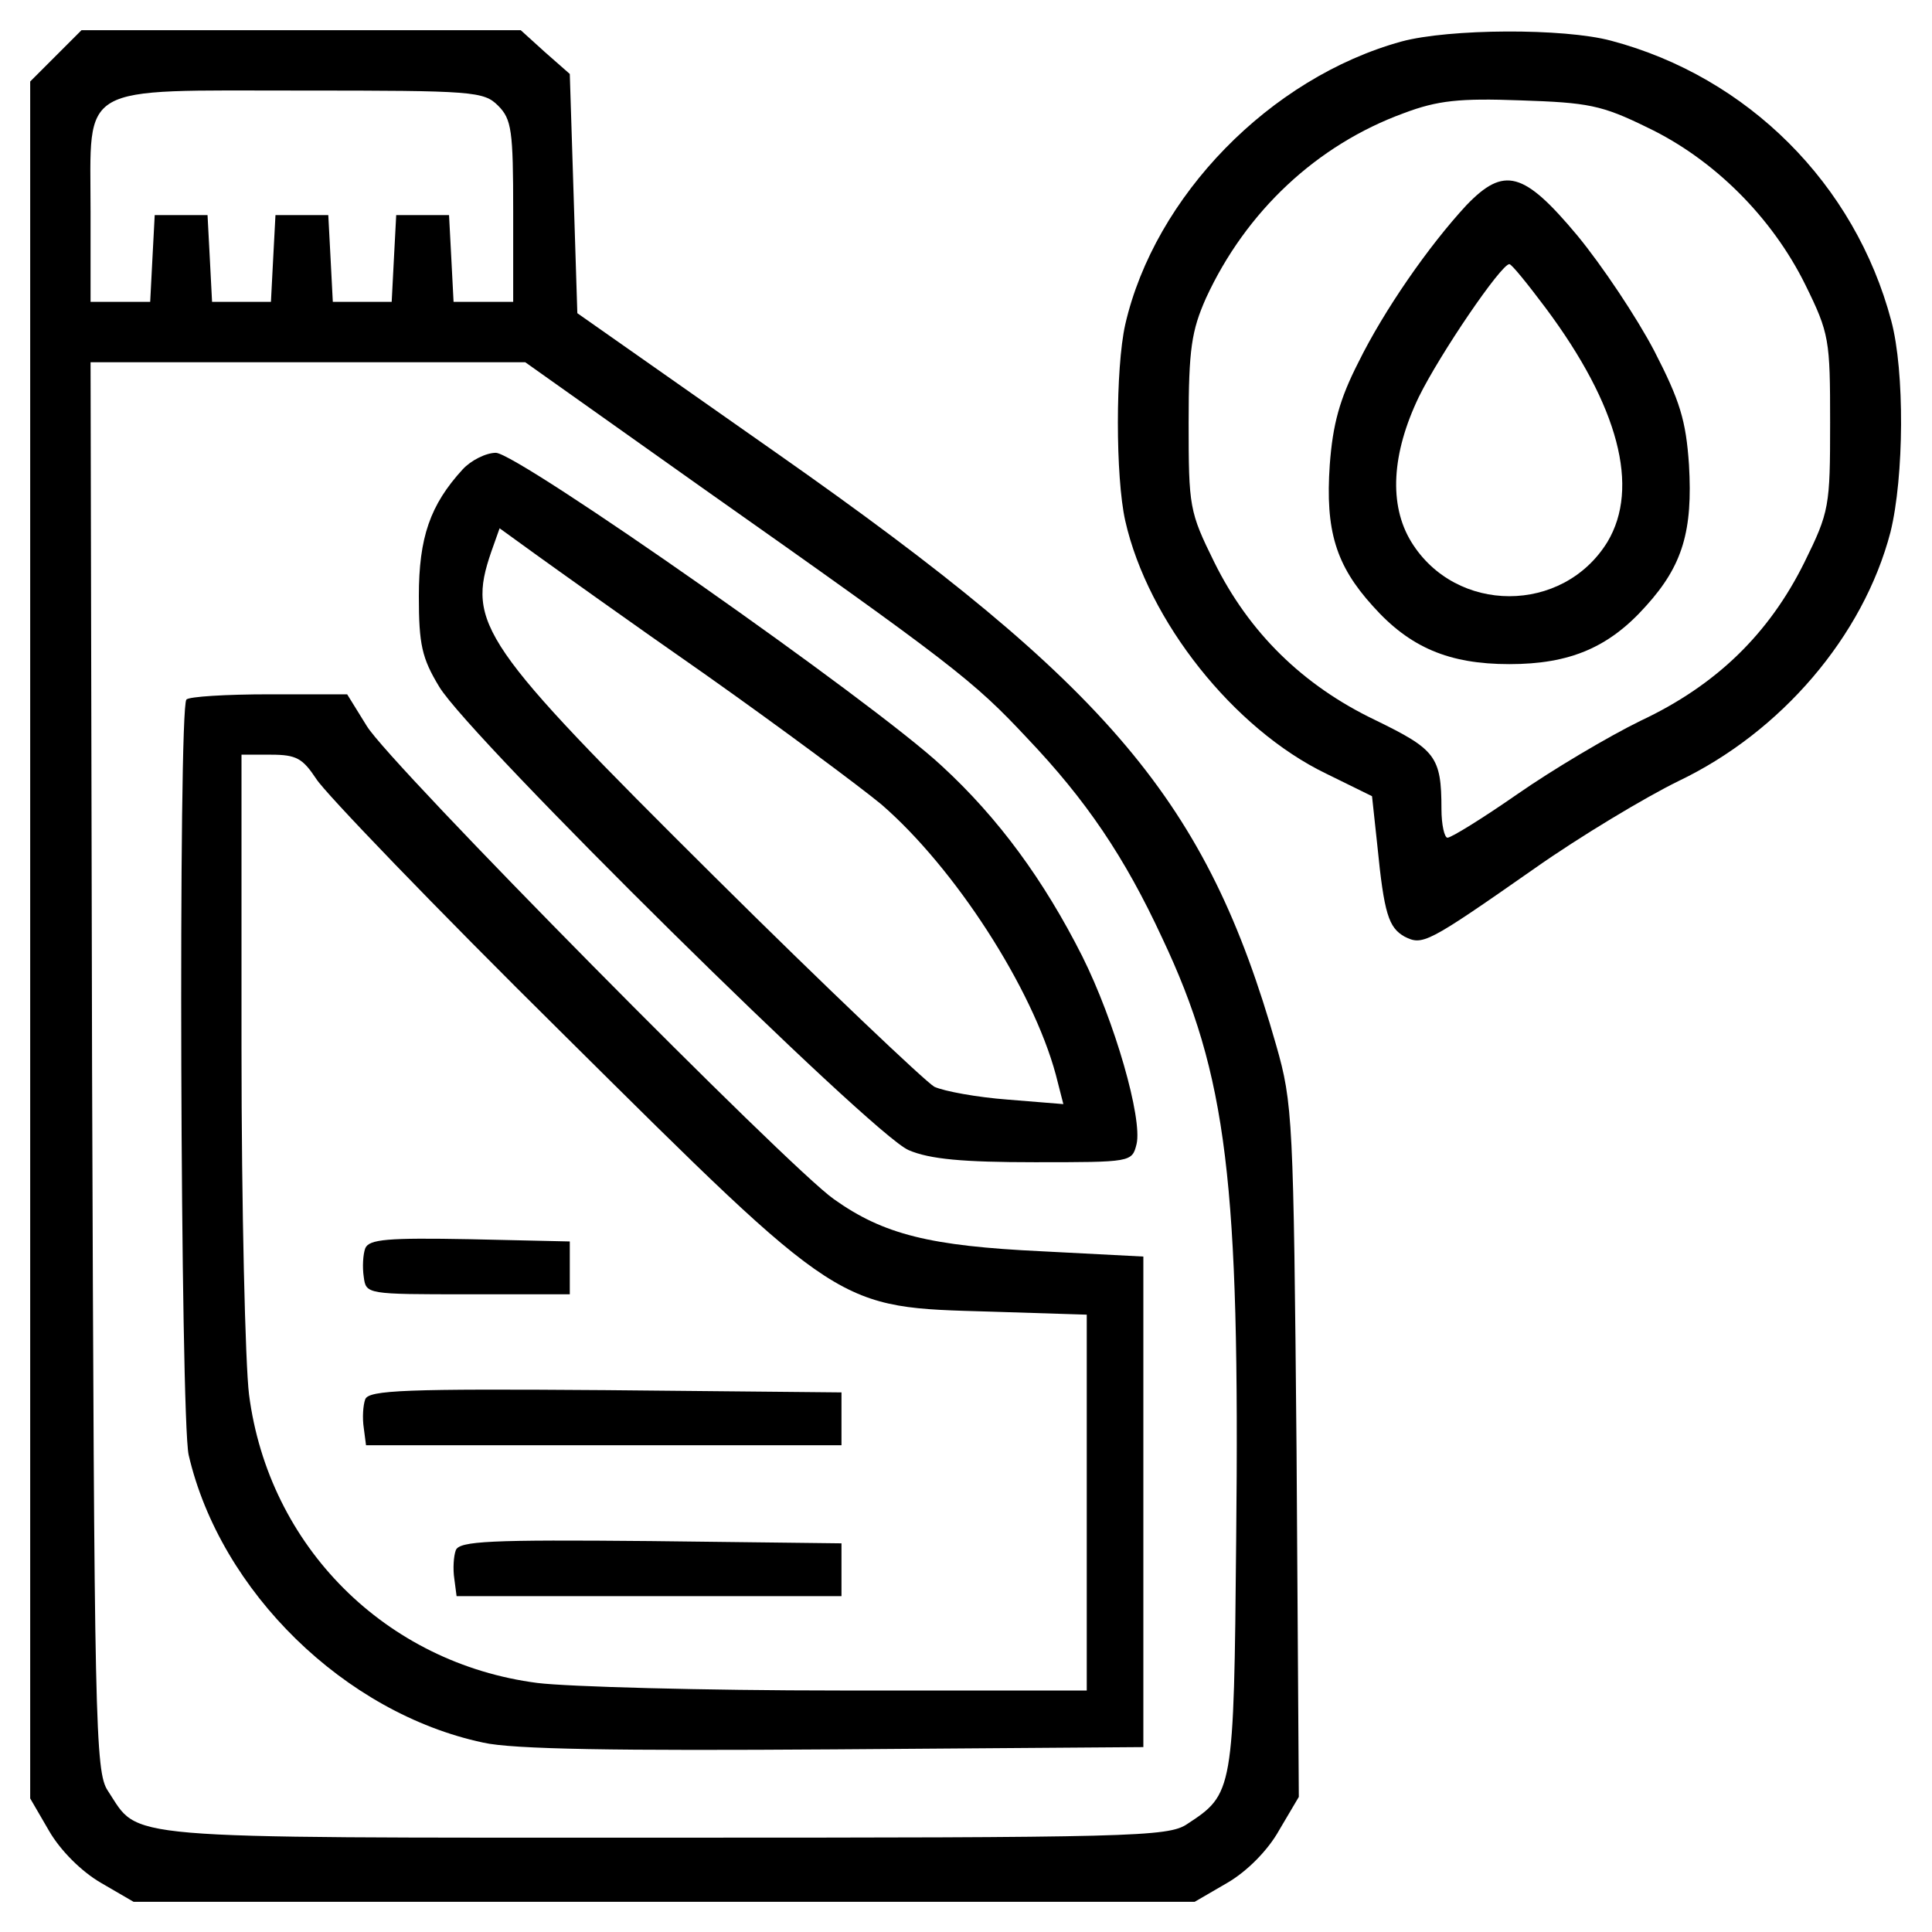
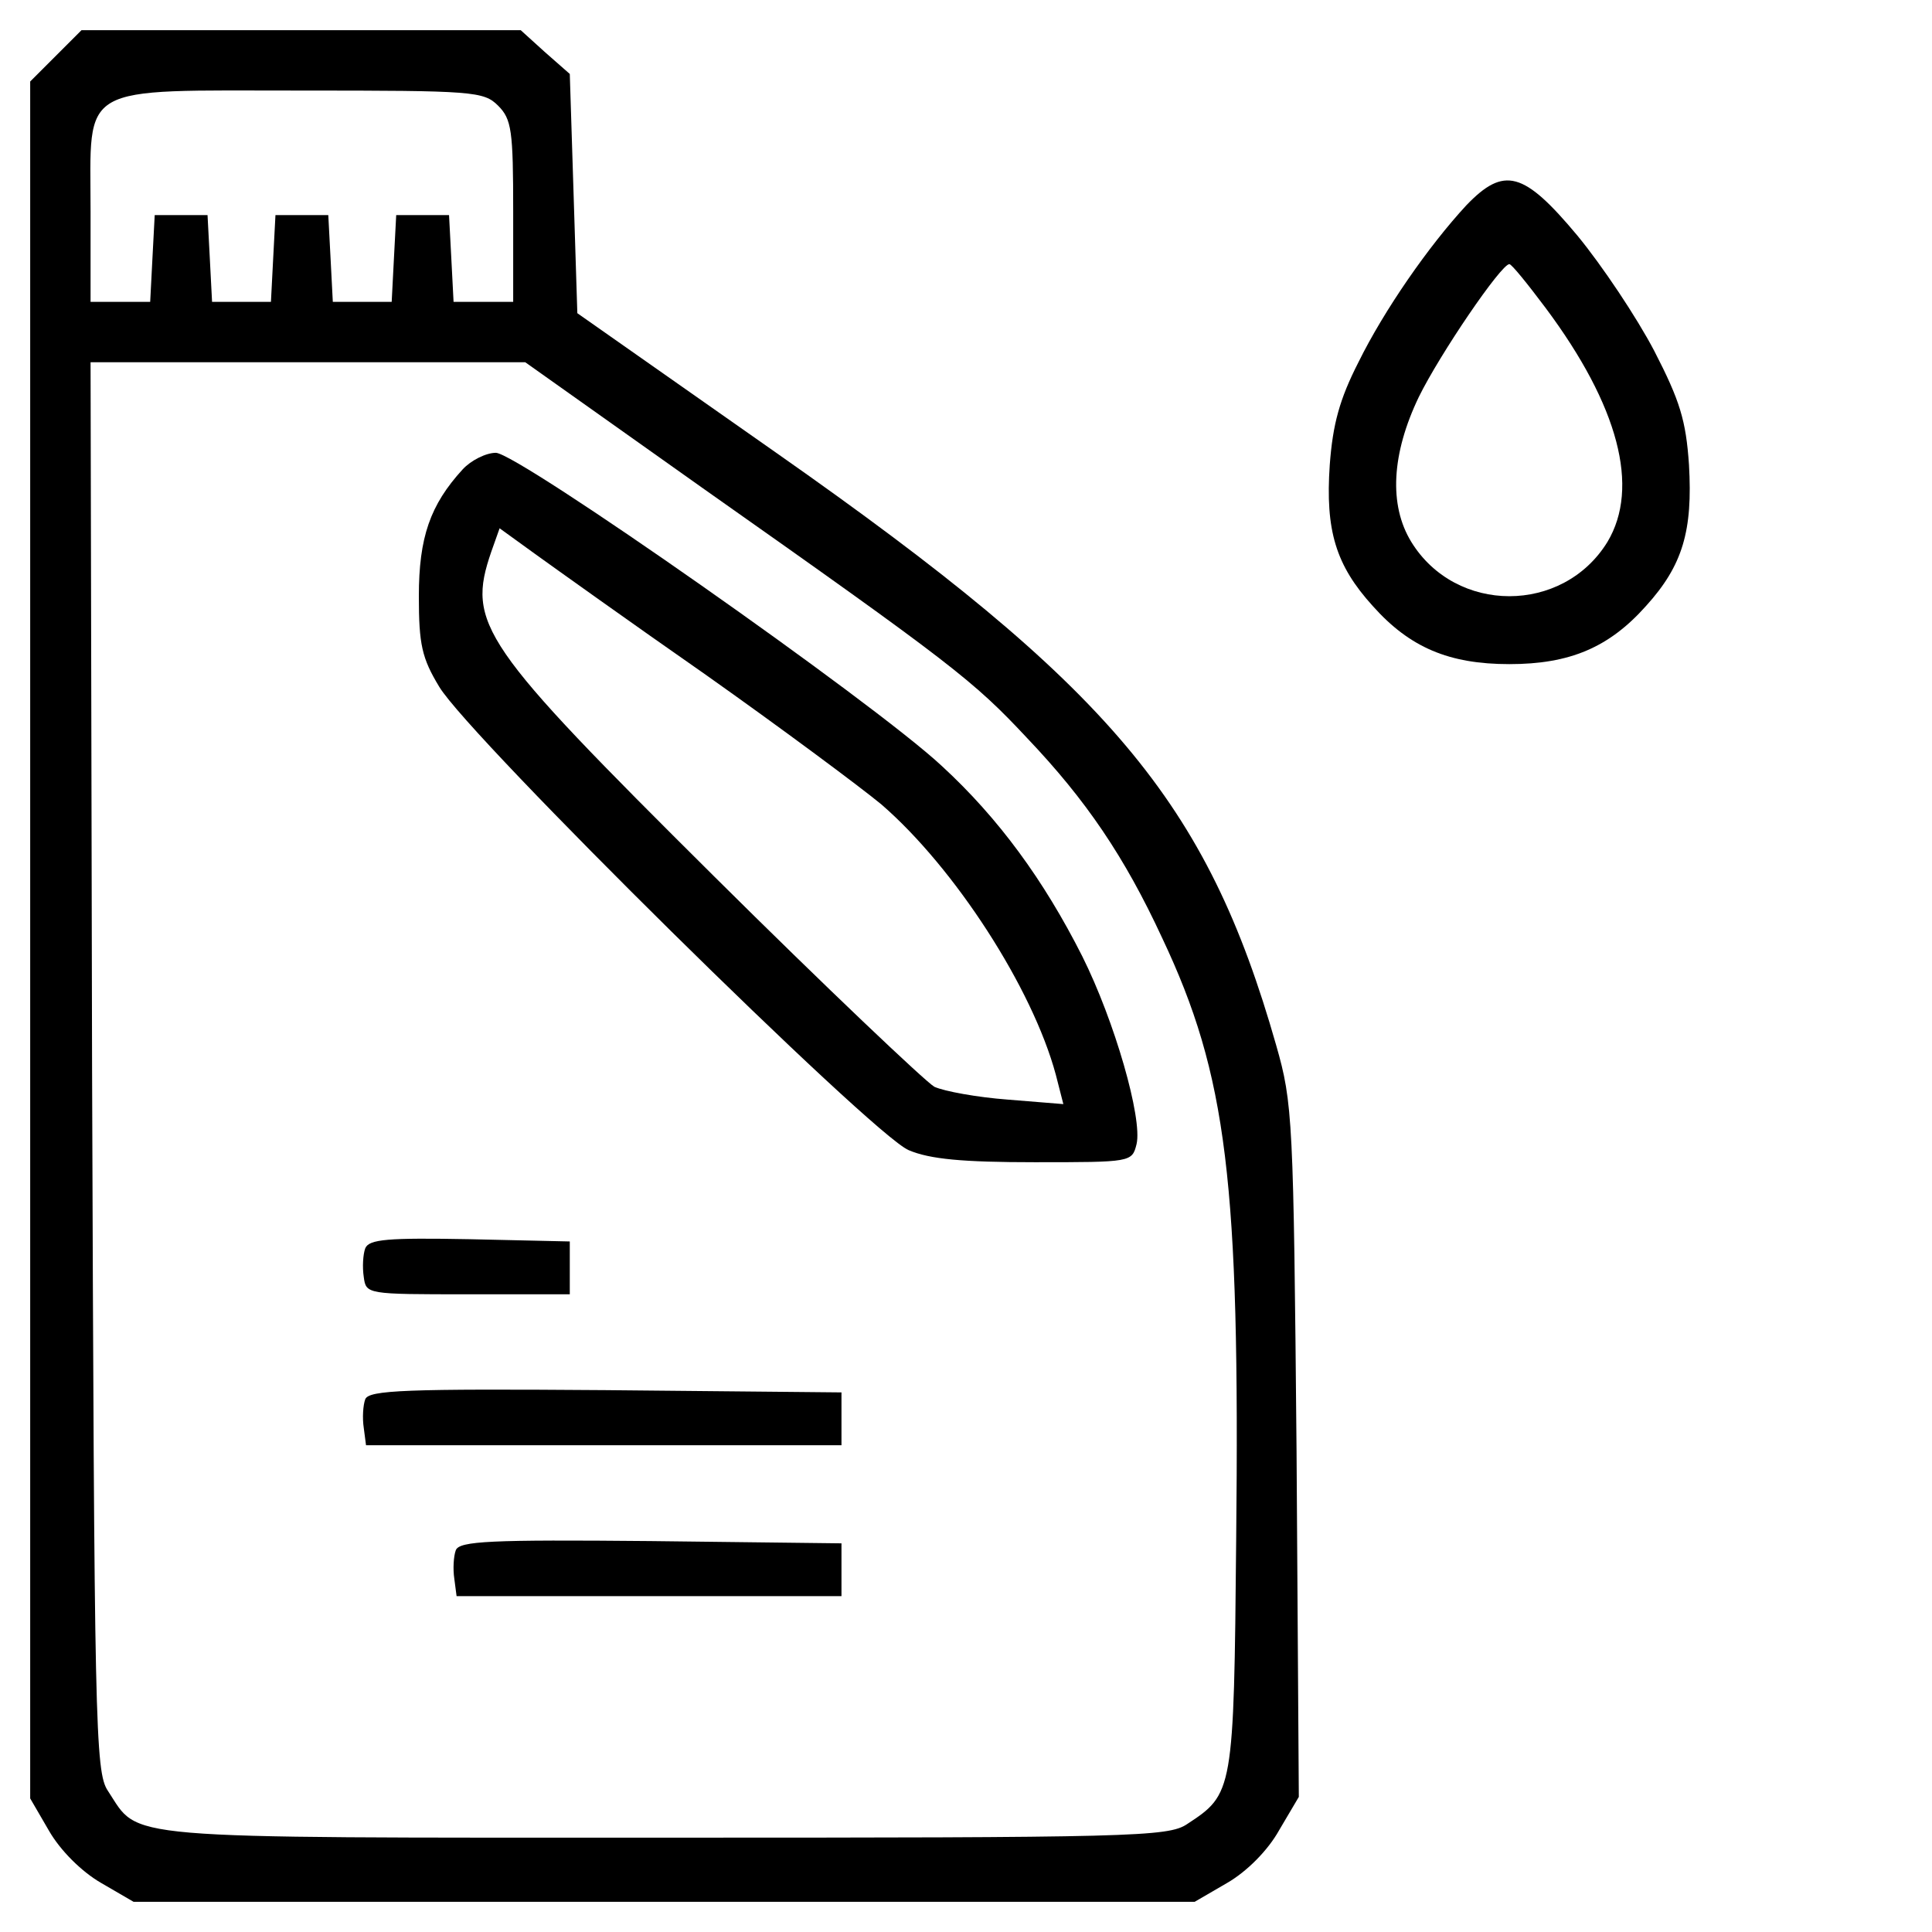
<svg xmlns="http://www.w3.org/2000/svg" version="1.0" width="256pt" height="256pt" viewBox="0 0 256 256" preserveAspectRatio="xMidYMid meet">
  <g transform="translate(0,256) scale(0.1,-0.1)" fill="#000000" stroke="none">
    <path d="M74 2486 l-34 -34 0 -1138 0 -1137 25 -43 c15 -26 43 -54 69 -69 l43 -25 703 0 703 0 43 25 c26 15 54 43 69 70 l26 44 -3 458 c-4 441 -5 461 -27 538 -92 323 -219 474 -661 784 l-265 186 -5 159 -5 158 -33 29 -32 29 -291 0 -291 0 -34 -34z m586 -66 c18 -18 20 -33 20 -140 l0 -120 -40 0 -39 0 -3 58 -3 57 -35 0 -35 0 -3 -57 -3 -58 -39 0 -39 0 -3 58 -3 57 -35 0 -35 0 -3 -57 -3 -58 -39 0 -39 0 -3 58 -3 57 -35 0 -35 0 -3 -57 -3 -58 -39 0 -40 0 0 120 c0 171 -20 160 280 160 227 0 241 -1 260 -20z m270 -506 c332 -234 360 -256 431 -332 78 -82 129 -157 179 -265 86 -182 103 -323 98 -797 -3 -335 -4 -337 -65 -377 -25 -17 -74 -18 -693 -18 -735 0 -694 -3 -737 62 -17 25 -18 88 -21 960 l-2 933 288 0 288 0 234 -166z" />
    <path d="M613 1938 c-43 -47 -58 -90 -58 -168 0 -64 4 -82 27 -120 40 -67 574 -594 622 -614 28 -12 72 -16 167 -16 128 0 129 0 135 24 8 34 -29 163 -72 249 -51 101 -111 183 -186 252 -91 85 -562 415 -591 415 -13 0 -33 -10 -44 -22z m322 -272 c99 -70 204 -148 233 -172 97 -84 200 -243 231 -358 l10 -39 -74 6 c-40 3 -84 11 -97 17 -12 7 -144 132 -292 279 -309 307 -328 334 -295 430 l11 31 47 -34 c25 -18 127 -91 226 -160z" />
-     <path d="M247 1633 c-11 -11 -8 -953 3 -1001 42 -181 207 -342 390 -381 39 -9 178 -11 465 -9 l410 3 0 325 0 325 -135 7 c-147 7 -209 22 -275 69 -59 41 -589 577 -619 627 l-26 42 -103 0 c-57 0 -107 -3 -110 -7z m172 -105 c11 -18 158 -171 328 -339 371 -368 361 -361 566 -367 l127 -4 0 -249 0 -249 -327 0 c-181 0 -361 5 -401 10 -201 26 -356 181 -382 382 -5 40 -10 247 -10 461 l0 387 39 0 c34 0 42 -5 60 -32z" />
    <path d="M484 906 c-3 -8 -4 -25 -2 -38 3 -23 4 -23 138 -23 l135 0 0 35 0 35 -133 3 c-108 2 -133 0 -138 -12z" />
    <path d="M484 706 c-3 -8 -4 -25 -2 -38 l3 -23 315 0 315 0 0 35 0 35 -313 3 c-265 2 -313 0 -318 -12z" />
    <path d="M604 506 c-3 -8 -4 -25 -2 -38 l3 -23 255 0 255 0 0 35 0 35 -253 3 c-213 2 -253 0 -258 -12z" />
-     <path d="M1857 2505 c-174 -48 -327 -205 -366 -375 -13 -58 -13 -202 0 -260 30 -133 144 -276 266 -335 l61 -30 7 -65 c9 -91 15 -109 36 -121 24 -12 29 -10 172 90 61 43 148 95 191 116 136 65 245 192 281 330 18 73 19 213 1 280 -48 181 -190 323 -371 371 -63 17 -215 16 -278 -1z m326 -114 c88 -42 165 -119 209 -208 32 -65 33 -73 33 -183 0 -111 -1 -118 -34 -185 -47 -95 -117 -163 -217 -210 -43 -21 -117 -65 -163 -97 -46 -32 -88 -58 -93 -58 -4 0 -8 17 -8 38 0 70 -8 79 -88 118 -96 46 -167 116 -213 209 -33 67 -34 73 -34 185 0 98 4 122 23 165 53 115 147 203 262 245 45 17 74 20 155 17 89 -3 107 -6 168 -36z" />
    <path d="M1943 2288 c-50 -54 -109 -139 -143 -208 -25 -49 -34 -82 -38 -136 -6 -87 8 -133 57 -187 49 -55 101 -77 181 -77 80 0 132 22 181 77 49 54 62 100 57 187 -4 59 -12 85 -46 151 -23 44 -69 113 -102 153 -71 85 -97 92 -147 40z m105 -136 c97 -130 125 -238 82 -310 -59 -96 -201 -96 -260 0 -30 49 -26 117 10 192 28 57 109 176 120 176 3 0 24 -26 48 -58z" />
  </g>
</svg>